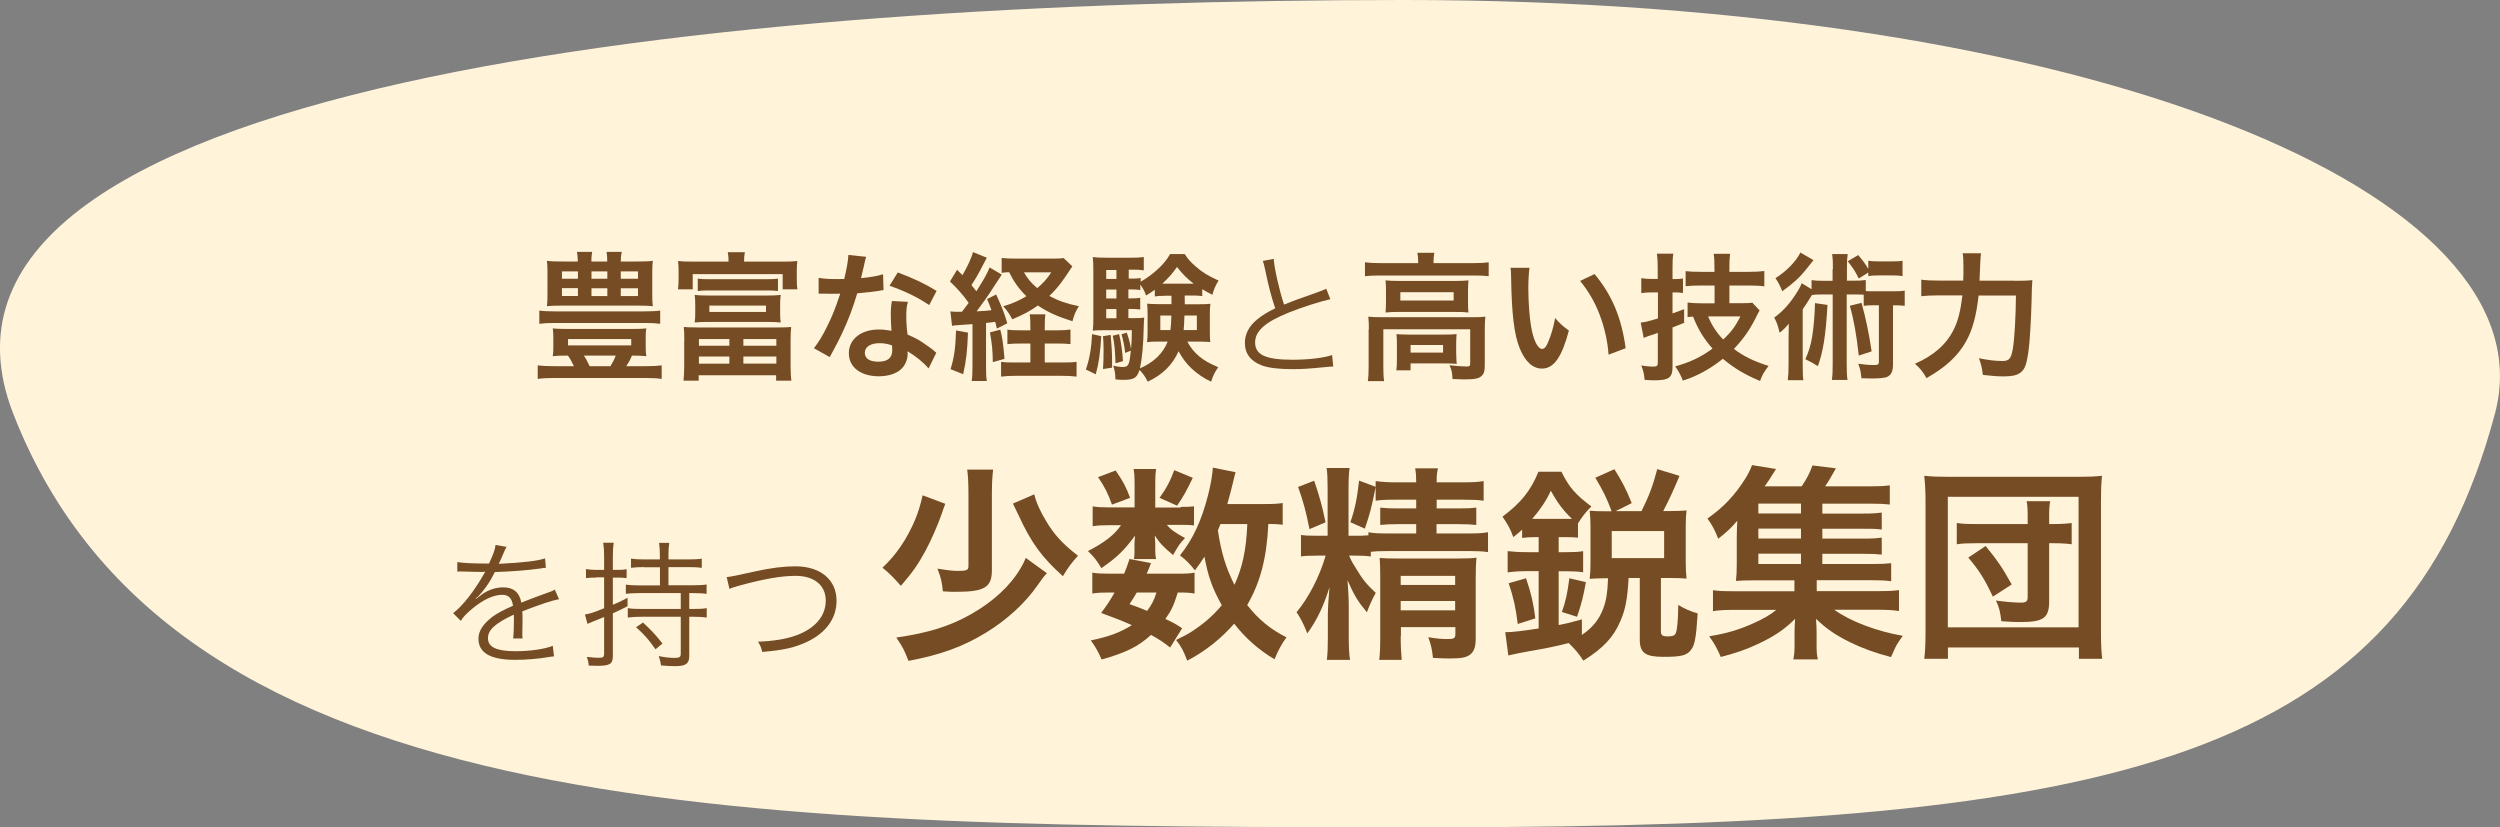
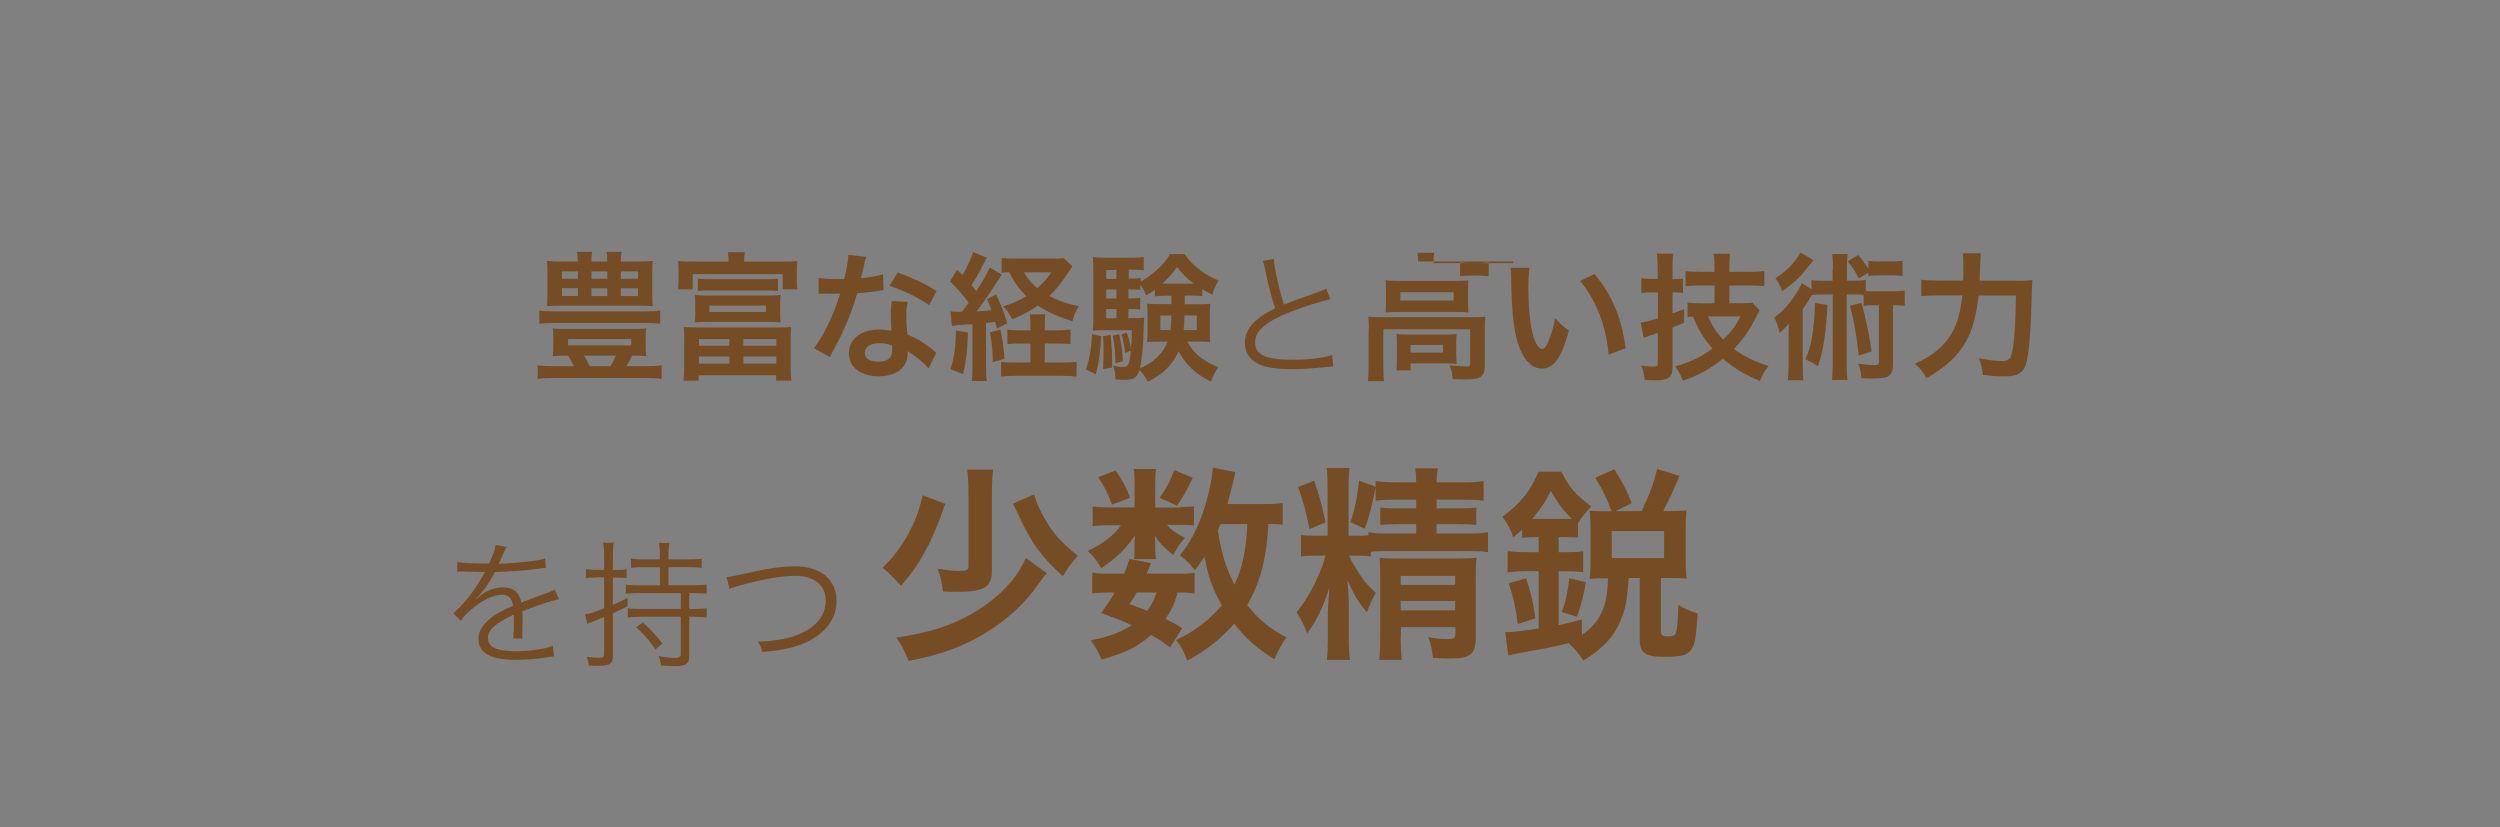
<svg xmlns="http://www.w3.org/2000/svg" id="_图层_2" data-name="图层 2" viewBox="0 0 217.59 72">
  <rect x="0" y="0" width="217.59" height="72" fill="#808080" stroke="none" />
  <defs>
    <style>
      .cls-1 {
        fill: #fff4da;
      }

      .cls-2 {
        fill: #754c24;
      }
    </style>
  </defs>
  <g id="text">
-     <path class="cls-1" d="M217.15,36c-8,30-32.35,36-92,36S15.15,72,1.15,36C-10.04,7.23,62.51,0,122.15,0s100.12,16.79,95,36Z" />
    <g>
      <g>
        <path class="cls-2" d="M49.36,30.95c-.6,0-.88,.01-1.25,.05,.04-.26,.05-.49,.05-.82v-.8c0-.34-.01-.54-.05-.8,.32,.04,.79,.05,1.32,.05h5.5c.53,0,1-.01,1.33-.05-.05,.23-.06,.46-.06,.8v.8c0,.35,.01,.58,.06,.82-.38-.04-.73-.05-1.26-.05-.13,.32-.23,.52-.49,.92h1.74c.59,0,.97-.02,1.34-.07v1.18c-.4-.06-.79-.08-1.34-.08h-8.06c-.58,0-.98,.02-1.39,.08v-1.18c.41,.05,.79,.07,1.39,.07h1.76c-.2-.43-.34-.67-.52-.92h-.08Zm8.1-2.77c-.4-.05-.8-.07-1.39-.07h-7.76c-.58,0-.98,.02-1.37,.07v-1.15c.35,.05,.73,.07,1.37,.07h7.76c.67,0,1.03-.02,1.39-.07v1.15Zm-1.97-5.42c.6,0,.96-.01,1.33-.06-.04,.29-.05,.54-.05,1.02v1.9c0,.49,.01,.78,.05,1.03-.35-.04-.68-.05-1.25-.05h-6.72c-.65,0-.9,.01-1.25,.05,.04-.3,.05-.56,.05-1.03v-1.9c0-.46-.01-.72-.05-1.02,.37,.05,.73,.06,1.33,.06h1.36c-.01-.4-.02-.53-.07-.84h1.32c-.05,.3-.07,.49-.07,.84h1.38c0-.38-.01-.55-.06-.84h1.32c-.06,.3-.07,.49-.08,.84h1.46Zm-6.58,.86v.64h1.39v-.64h-1.39Zm0,1.46v.68h1.39v-.68h-1.39Zm.53,4.98h5.5v-.55h-5.5v.55Zm1.38,.89c.17,.25,.32,.54,.5,.92h1.81c.2-.32,.36-.64,.46-.92h-2.77Zm.66-6.69h1.38v-.64h-1.38v.64Zm0,1.51h1.38v-.68h-1.38v.68Zm2.55-1.51h1.5v-.64h-1.5v.64Zm0,1.51h1.5v-.68h-1.5v.68Z" />
        <path class="cls-2" d="M63.41,22.77c0-.37-.02-.55-.07-.82h1.49c-.05,.25-.07,.47-.07,.82h3.32c.61,0,.92-.01,1.32-.05-.04,.24-.05,.47-.05,.83v.78c0,.35,.01,.6,.05,.85h-1.28v-1.32h-7.83v1.32h-1.28c.04-.3,.05-.52,.05-.86v-.77c0-.29-.01-.56-.05-.83,.38,.04,.72,.05,1.32,.05h3.09Zm-3.85,6.91c0-.58-.01-.89-.05-1.22,.34,.02,.58,.04,1.21,.04h6.93c.62,0,.88-.01,1.21-.04-.04,.4-.05,.65-.05,1.22v2.11c0,.54,.02,1.01,.07,1.34h-1.33v-.47h-6.74v.47h-1.32c.04-.35,.06-.8,.06-1.34v-2.11Zm8.34-2.46c0,.41,.01,.59,.05,.85-.35-.04-.74-.05-1.1-.05h-5.29c-.37,0-.76,.01-1.1,.05,.04-.29,.05-.46,.05-.85v-.7c0-.37-.01-.52-.05-.85,.32,.04,.67,.05,1.1,.05h5.29c.43,0,.78-.01,1.1-.05-.04,.31-.05,.47-.05,.85v.7Zm-7.17-2.97c.24,.04,.56,.05,.91,.05h5.16c.36,0,.67-.01,.91-.05v1.08c-.28-.04-.56-.05-.91-.05h-5.17c-.33,0-.62,.01-.9,.05v-1.08Zm.1,5.84h2.65v-.58h-2.65v.58Zm0,1.56h2.65v-.62h-2.65v.62Zm.91-5.05v.55h4.93v-.55h-4.93Zm2.96,3.49h2.87v-.58h-2.87v.58Zm0,1.56h2.87v-.62h-2.87v.62Z" />
        <path class="cls-2" d="M75.38,22.35q-.07,.23-.19,.8c-.06,.29-.12,.53-.25,1.06,.83-.08,1.45-.19,1.92-.34l.04,1.38c-.13,.01-.16,.01-.38,.06-.43,.07-1.16,.16-1.91,.22-.35,1.2-.78,2.34-1.32,3.48-.28,.59-.38,.8-.84,1.64q-.16,.29-.23,.43l-1.38-.77c.42-.55,.76-1.09,1.16-1.92,.47-.96,.67-1.45,1.13-2.83-.54,.01-.61,.01-.76,.01-.16,0-.23,0-.48-.01h-.64v-1.38c.43,.08,.89,.11,1.62,.11,.14,0,.35,0,.61-.01,.2-.85,.34-1.57,.36-2.09l1.54,.16Zm5.43,9.71c-.43-.52-1.13-1.08-1.83-1.49,.01,.11,.02,.19,.02,.24,0,.44-.2,.96-.52,1.27-.42,.43-1.14,.67-1.99,.67-1.58,0-2.61-.79-2.61-2.01s1.07-2.06,2.59-2.06c.36,0,.61,.02,1.12,.11-.04-.55-.06-1.02-.06-1.38,0-.47,.02-.82,.1-1.21l1.39,.07c-.12,.44-.14,.72-.14,1.21s.02,.96,.11,1.64c.86,.38,.98,.44,1.9,1.1,.18,.12,.23,.17,.42,.32q.1,.1,.18,.17l-.66,1.34Zm-4.26-2.19c-.78,0-1.28,.32-1.28,.83s.43,.78,1.18,.78c.82,0,1.21-.34,1.21-1.01,0-.12-.02-.41-.02-.41-.42-.14-.71-.19-1.08-.19Zm4.32-3.32c-1.04-.7-2.11-1.21-3.45-1.68l.72-1.16c1.42,.54,2.32,.96,3.38,1.61l-.65,1.24Z" />
        <path class="cls-2" d="M82.71,27.1c.2,.02,.31,.04,.6,.04,.02,0,.28,0,.42-.01,.19-.24,.32-.42,.58-.77-.49-.7-1.07-1.34-1.63-1.86l.62-1.02c.24,.24,.3,.3,.47,.47,.43-.74,.82-1.57,.91-2.01l1.21,.49q-.11,.18-.44,.83c-.26,.53-.58,1.07-.9,1.55,.22,.28,.26,.32,.43,.54,.74-1.18,.92-1.51,1.15-2.07l1.06,.62q-.12,.17-.72,1.1c-.37,.6-1.06,1.56-1.47,2.1,.58-.02,.91-.06,1.29-.1-.12-.35-.18-.5-.38-.97l.79-.4c.5,1.09,.7,1.58,.97,2.51l-.91,.46c-.06-.29-.1-.42-.14-.59-.4,.05-.52,.07-.8,.1v3.79c0,.59,.01,.89,.07,1.26h-1.32c.06-.38,.07-.68,.07-1.27v-3.68q-.56,.05-1.01,.07c-.54,.04-.56,.04-.77,.08l-.14-1.25Zm1.54,1.85c-.07,1.67-.14,2.34-.42,3.62l-1.1-.44c.32-1.02,.43-1.82,.48-3.37l1.04,.19Zm2.81-.26c.17,.65,.24,1.09,.37,2.54l-1.02,.29c-.01-1.02-.07-1.6-.25-2.59l.9-.24Zm4.96,.06c.5,0,.84-.02,1.15-.07v1.27c-.36-.04-.71-.05-1.16-.05h-1.08v1.65h1.47c.64,0,.98-.01,1.3-.06v1.29c-.38-.05-.76-.07-1.32-.07h-3.93c-.54,0-.92,.02-1.32,.07v-1.29c.32,.05,.62,.06,1.15,.06h1.4v-1.65h-.8c-.46,0-.82,.01-1.2,.05v-1.26c.32,.05,.61,.06,1.2,.06h.8v-.24c0-.6-.01-.91-.06-1.15h1.37c-.05,.3-.06,.6-.06,1.15v.24h1.09Zm1.3-5.55c-.42,.64-.84,1.25-.96,1.4-.3,.41-.64,.78-1.03,1.16,.79,.42,1.49,.67,2.57,.89-.29,.47-.4,.72-.56,1.31-1.27-.4-2.15-.79-3.01-1.37-.73,.52-1.27,.8-2.23,1.2-.22-.43-.4-.71-.78-1.13,.82-.25,1.39-.5,2.01-.88-.66-.65-1.09-1.26-1.5-2.09-.3,.01-.44,.02-.65,.06v-1.3c.28,.04,.7,.06,1.32,.06h3.13c.46,0,.7-.01,.94-.05l.76,.72Zm-4.2,.5c.34,.59,.61,.91,1.16,1.38,.56-.49,.84-.8,1.22-1.38h-2.39Z" />
        <path class="cls-2" d="M95.85,29.26c-.1,1.56-.2,2.28-.48,3.32l-.86-.42c.32-.91,.49-1.9,.54-3.08l.8,.18Zm7.26-3.51c.01,.44,.01,.5,.01,.73h1.26c.49,0,.71-.01,.97-.04-.04,.26-.05,.56-.05,.85v1.62c0,.46,.01,.62,.04,.86-.35-.02-.59-.04-.92-.04h-1.08c.29,.54,.6,.92,1.03,1.28,.43,.36,.82,.59,1.66,.95-.29,.41-.46,.76-.62,1.26-1.3-.62-2.23-1.5-2.83-2.65-.54,1.2-1.39,2.04-2.69,2.65-.2-.42-.42-.73-.71-1.02-.23,.71-.49,.86-1.43,.86-.26,0-.4-.01-.67-.04,0-.48-.06-.8-.19-1.19,.35,.07,.56,.11,.82,.11,.5,0,.59-.14,.71-1.42l-.49,.2c-.04-.48-.19-1.21-.32-1.63l.46-.14c.22,.65,.28,.88,.37,1.44,.05-.64,.07-.96,.07-1.65h-2.43c-.37,0-.71,.01-.97,.04,.04-.29,.05-.61,.05-1.02v-4.15c0-.6-.01-.89-.05-1.24,.35,.05,.66,.06,1.21,.06h2.1c.56,0,.79-.01,1.13-.06v1.16c-.29-.05-.49-.06-.91-.06h-.4v.78h.24c.32,0,.54-.01,.8-.05v.32c.55-.32,.91-.58,1.42-1.03,.52-.47,.85-.86,1.14-1.38h1.27c.28,.43,.53,.72,.98,1.1,.6,.52,1.03,.78,1.97,1.21-.26,.42-.42,.77-.54,1.24-.44-.23-.6-.31-.88-.49v.6c-.29-.04-.5-.05-.84-.05h-.67Zm-6.44,3.41c.08,.9,.12,1.52,.12,2.25v.59l-.79,.12c.04-.61,.05-.84,.05-1.66,0-.58-.01-.72-.05-1.2l.67-.11Zm.5-5.66h-.89v.78h.89v-.78Zm0,1.7h-.89v.78h.89v-.78Zm-.89,1.7v.8h.89v-.8h-.89Zm1.12,2.18c.18,.72,.28,1.44,.34,2.35l-.65,.19c-.05-1.26-.08-1.62-.24-2.4l.55-.14Zm3.93-3.33c-.32,0-.58,.01-.82,.05v-.58c-.24,.17-.37,.26-.76,.5-.12-.35-.23-.56-.5-.95v.47c-.26-.04-.48-.05-.8-.05h-.24v.78h.23c.38,0,.54-.01,.8-.05v1.02c-.26-.04-.5-.05-.8-.05h-.23v.8h.42c.5,0,.72-.01,.96-.05-.02,.22-.04,.48-.05,1-.02,1.28-.14,2.59-.32,3.42,1.19-.52,2-1.29,2.41-2.33h-.85c-.38,0-.63,.01-.95,.05,.04-.28,.05-.49,.05-.88v-1.62c0-.4-.01-.54-.04-.85,.24,.02,.47,.04,.95,.04h1.17v-.73h-.64Zm-.34,1.71v1.27h.88c.05-.42,.07-.73,.08-1.27h-.96Zm2.9-2.77c-.62-.49-.92-.79-1.45-1.45-.46,.64-.7,.91-1.28,1.45h2.74Zm-.8,2.77c-.02,.71-.04,.91-.07,1.27h1.15v-1.27h-1.08Z" />
        <path class="cls-2" d="M110.86,22.54c.05,.8,.49,2.77,.9,3.97,.71-.29,1.04-.42,2.9-1.07,.42-.16,.53-.19,.77-.31l.36,.91c-.84,.18-2.55,.73-3.61,1.16-2.05,.82-2.94,1.61-2.94,2.6,0,1.09,.92,1.51,3.27,1.51,1.38,0,2.72-.16,3.43-.41l.1,1q-.23,0-.89,.07c-1.24,.12-1.81,.16-2.65,.16-1.19,0-2.09-.11-2.66-.32-.98-.36-1.49-1.02-1.49-1.97,0-.77,.36-1.46,1.07-2.04,.46-.37,.83-.6,1.57-.97-.33-.98-.56-1.82-.88-3.36-.11-.5-.13-.56-.2-.76l.95-.18Z" />
-         <path class="cls-2" d="M123.43,22.76c0-.28-.02-.52-.07-.76h1.48c-.05,.25-.07,.48-.07,.74v.16h3.54c.54,0,.88-.02,1.26-.07v1.21c-.4-.05-.7-.06-1.25-.06h-8.28c-.54,0-.84,.01-1.24,.06v-1.21c.38,.05,.74,.07,1.31,.07h3.32v-.14Zm-4.29,5.89c0-.41-.01-.72-.05-1.09,.38,.04,.73,.05,1.25,.05h7.77c.58,0,.86-.01,1.17-.05-.04,.37-.05,.65-.05,1.08v3.06c0,.6-.06,.83-.29,1.03-.24,.22-.6,.29-1.44,.29-.25,0-.31,0-.7-.02q-.19-.01-.38-.01c-.02-.54-.08-.82-.26-1.2,.66,.07,1.18,.11,1.51,.11,.23,0,.29-.06,.29-.25v-2.99h-7.56v3.19c0,.61,.01,.9,.07,1.32h-1.42c.05-.25,.07-.76,.07-1.32v-3.19Zm1.49-3.37c0-.38-.01-.59-.04-.88,.35,.04,.64,.05,1.16,.05h4.99c.48,0,.73-.01,1.07-.05-.02,.31-.04,.49-.04,.88v1.03c0,.47,.01,.6,.04,.89-.32-.04-.6-.05-1.13-.05h-4.96c-.47,0-.78,.01-1.13,.05,.02-.25,.04-.48,.04-.89v-1.03Zm6.12,5.59c0,.35,.01,.59,.04,.8-.23-.02-.67-.04-1-.04h-3.02v.6h-1.24c.04-.23,.05-.49,.05-.97v-1.39c0-.35-.01-.55-.04-.79,.28,.02,.53,.04,.97,.04h3.29c.46,0,.62-.01,.98-.04-.02,.23-.04,.41-.04,.77v1.02Zm-4.87-4.71h4.64v-.73h-4.64v.73Zm.89,4.53h2.83v-.66h-2.83v.66Z" />
+         <path class="cls-2" d="M123.43,22.76c0-.28-.02-.52-.07-.76h1.48c-.05,.25-.07,.48-.07,.74v.16h3.54c.54,0,.88-.02,1.26-.07v1.21c-.4-.05-.7-.06-1.25-.06c-.54,0-.84,.01-1.24,.06v-1.21c.38,.05,.74,.07,1.31,.07h3.32v-.14Zm-4.29,5.89c0-.41-.01-.72-.05-1.09,.38,.04,.73,.05,1.25,.05h7.77c.58,0,.86-.01,1.17-.05-.04,.37-.05,.65-.05,1.08v3.06c0,.6-.06,.83-.29,1.03-.24,.22-.6,.29-1.44,.29-.25,0-.31,0-.7-.02q-.19-.01-.38-.01c-.02-.54-.08-.82-.26-1.2,.66,.07,1.18,.11,1.51,.11,.23,0,.29-.06,.29-.25v-2.99h-7.56v3.19c0,.61,.01,.9,.07,1.32h-1.42c.05-.25,.07-.76,.07-1.32v-3.19Zm1.49-3.37c0-.38-.01-.59-.04-.88,.35,.04,.64,.05,1.16,.05h4.99c.48,0,.73-.01,1.07-.05-.02,.31-.04,.49-.04,.88v1.03c0,.47,.01,.6,.04,.89-.32-.04-.6-.05-1.13-.05h-4.96c-.47,0-.78,.01-1.13,.05,.02-.25,.04-.48,.04-.89v-1.03Zm6.12,5.59c0,.35,.01,.59,.04,.8-.23-.02-.67-.04-1-.04h-3.02v.6h-1.24c.04-.23,.05-.49,.05-.97v-1.39c0-.35-.01-.55-.04-.79,.28,.02,.53,.04,.97,.04h3.29c.46,0,.62-.01,.98-.04-.02,.23-.04,.41-.04,.77v1.02Zm-4.87-4.71h4.64v-.73h-4.64v.73Zm.89,4.53h2.83v-.66h-2.83v.66Z" />
        <path class="cls-2" d="M133.12,23.32c-.06,.44-.1,1.03-.1,1.82,0,1.04,.1,2.48,.23,3.21,.2,1.25,.59,2.02,.97,2.02,.18,0,.35-.18,.49-.52,.29-.65,.5-1.37,.64-2.17,.42,.48,.61,.66,1.2,1.09-.62,2.34-1.32,3.31-2.34,3.31-.8,0-1.45-.59-1.93-1.74-.49-1.2-.71-2.94-.76-6.26-.01-.42-.01-.5-.05-.77h1.64Zm5.67,.54c1.51,1.81,2.35,3.81,2.7,6.45l-1.49,.56c-.07-1.13-.35-2.37-.77-3.47-.41-1.09-.98-2.06-1.7-2.95l1.26-.6Z" />
        <path class="cls-2" d="M143.77,25.45c-.3,0-.52,.01-.92,.06v-1.3c.29,.05,.55,.07,.94,.07h.49v-.98c0-.54-.02-.85-.07-1.22h1.43c-.06,.37-.07,.68-.07,1.21v1h.19c.26,0,.47-.01,.72-.05v1.26c-.26-.04-.47-.05-.73-.05h-.18v1.83c.36-.13,.5-.18,1.01-.37v1.19q-.62,.24-1.01,.4v3.41c0,.96-.31,1.19-1.58,1.19-.29,0-.48-.01-.85-.04-.04-.48-.11-.8-.29-1.25,.35,.06,.71,.1,.97,.1,.4,0,.47-.05,.47-.37v-2.57c-.14,.06-.25,.1-.32,.12q-.23,.08-.41,.13c-.17,.06-.37,.13-.5,.19l-.26-1.33c.42-.05,.64-.11,1.5-.36v-2.27h-.5Zm5.45-.6h-1.13c-.55,0-1.03,.02-1.38,.06v-1.31c.34,.04,.76,.06,1.37,.06h1.14v-.36c0-.58-.01-.84-.07-1.21h1.43c-.05,.38-.06,.64-.06,1.2v.37h1.67c.54,0,.98-.02,1.37-.07v1.33c-.37-.05-.92-.07-1.37-.07h-1.67v1.54h1.13c.37,0,.65-.01,.86-.05l.64,.68c-.1,.16-.14,.25-.37,.71-.53,1.04-1.07,1.8-1.87,2.64,.86,.65,1.76,1.08,3.02,1.48-.38,.49-.59,.85-.74,1.31-1.32-.55-2.27-1.12-3.24-1.93-1.13,.9-2.23,1.5-3.48,1.9-.16-.43-.38-.85-.67-1.24,1.3-.36,2.23-.8,3.25-1.55-.77-.88-1.24-1.64-1.69-2.78-.19,.01-.26,.01-.48,.04v-1.27c.35,.05,.78,.07,1.21,.07h1.14v-1.54Zm-.55,2.69c.29,.73,.76,1.45,1.31,2.01,.7-.65,1.07-1.16,1.5-2.01h-2.81Z" />
        <path class="cls-2" d="M159.53,23.42c0-.6-.01-.9-.07-1.31h1.36c-.06,.41-.07,.7-.07,1.31v1.01h.55c.53,0,.77-.01,1.09-.06v.96c.2,.02,.31,.02,.6,.02h1.81c.48,0,.71-.01,.98-.06v1.33c-.3-.04-.46-.05-1.02-.05v5.13c0,.64-.16,.96-.55,1.12-.2,.07-.64,.12-1.24,.12-.23,0-.37,0-.96-.02-.04-.52-.11-.85-.28-1.26,.53,.07,.95,.11,1.42,.11,.3,0,.38-.06,.38-.28v-4.92h-.55c-.36,0-.54,.01-.77,.05v-.97c-.2-.01-.36-.02-.64-.02h-.84v6c0,.68,.01,1.01,.07,1.44h-1.36c.06-.46,.07-.78,.07-1.44v-6h-1.06c-.35,0-.52,.01-.75,.05-.32,.54-.6,.95-.8,1.24v4.81c0,.66,.01,1.01,.06,1.36h-1.36c.05-.38,.07-.73,.07-1.39v-2.22c0-.48,0-.49,.02-1.31-.22,.28-.52,.58-.8,.79-.16-.67-.24-.89-.47-1.32,.68-.49,1.25-1.09,1.79-1.91,.29-.42,.52-.82,.6-1.08l.86,.52v-.79c.34,.05,.55,.06,1.09,.06h.74v-1.01Zm-1.69-.78c-.05,.06-.25,.31-.62,.78-.56,.71-1.15,1.25-2.1,1.93-.17-.43-.3-.71-.59-1.14,.97-.61,1.79-1.46,2.17-2.23l1.14,.66Zm1.22,3.89c-.16,2.7-.37,4.03-.84,5.34-.33-.22-.56-.35-1.09-.61,.31-.68,.48-1.25,.6-2,.12-.73,.22-1.85,.24-2.88l1.09,.16Zm2.72-2.29c-.34-.68-.46-.86-.96-1.5l.91-.54c.38,.44,.59,.72,.88,1.2v-.71c.26,.05,.54,.06,.94,.06h1.1c.42,0,.7-.01,.94-.06v1.34c-.29-.05-.54-.06-.94-.06h-1.1c-.36,0-.65,.01-.94,.06v-.31l-.83,.52Zm.24,2.12c.37,1.33,.65,2.66,.88,4.22l-1.12,.37c-.2-1.83-.44-3.17-.78-4.34l1.02-.25Z" />
        <path class="cls-2" d="M175.34,24.44c.72,0,1.14-.01,1.55-.06q-.05,.47-.07,1.81c-.04,1.64-.16,3.67-.28,4.46-.16,1.1-.32,1.52-.7,1.79-.31,.23-.75,.32-1.43,.32-.55,0-1.08-.04-1.83-.13-.07-.61-.16-.96-.34-1.45,.77,.16,1.46,.24,2.06,.24,.56,0,.74-.22,.88-1.02,.16-.9,.26-2.76,.28-4.68h-3.25c-.2,1.77-.53,2.99-1.09,3.99-.7,1.26-1.79,2.27-3.45,3.2-.26-.5-.58-.89-1-1.25,1.64-.72,2.73-1.68,3.38-2.99,.37-.73,.6-1.66,.75-2.96h-2.09c-.61,0-1.08,.02-1.49,.07v-1.44c.43,.06,.84,.08,1.52,.08h2.13c.02-.48,.02-.6,.02-1.22,0-.58-.02-.92-.07-1.16h1.6q-.06,.31-.13,2.39h3.04Z" />
        <path class="cls-2" d="M42.55,49.07c.4-.84,.54-1.26,.58-1.64l.96,.17q-.11,.16-.31,.65c-.16,.38-.31,.71-.37,.82q.14-.01,.25-.01c1.92-.1,3.12-.24,3.78-.46l.07,.82c-.19,.01-.26,.02-.48,.06-1.25,.17-2.51,.26-3.96,.31-.36,.71-.66,1.19-1.08,1.7-.12,.14-.36,.42-.41,.46-.08,.06-.14,.11-.16,.12,0,.01-.01,.01-.01,.01h0s.01,.04,.02,.05q.43-.34,.55-.42c.55-.38,1.19-.59,1.81-.59,.89,0,1.43,.44,1.58,1.33,.88-.35,1.56-.6,2.09-.79,.59-.2,.62-.22,.82-.35l.38,.84c-.62,.11-1.7,.47-3.2,1.06,.02,.31,.02,.43,.02,.73,0,.16,0,.42-.01,.66-.01,.26-.01,.43-.01,.54,0,.17,0,.26,.02,.43h-.82c.04-.25,.07-.98,.07-1.72,0-.19,0-.22-.01-.36-1.63,.77-2.25,1.33-2.25,2.05,0,.79,.74,1.14,2.44,1.14,1.19,0,2.52-.19,3.2-.47l.11,.92c-.18,.01-.24,.02-.48,.06-.95,.16-1.99,.24-2.91,.24-2.15,0-3.19-.61-3.19-1.85,0-.66,.41-1.28,1.22-1.9,.41-.3,.98-.61,1.79-.96-.1-.66-.38-.95-.95-.95-.76,0-1.7,.44-2.67,1.27-.47,.4-.73,.67-.92,1l-.67-.67c.83-.64,1.82-1.9,2.69-3.43q.04-.06,.11-.18s-.17,.02-.23,.02c-.19,0-1.32-.02-1.76-.04h-.19c-.11,0-.13,0-.26,.01v-.83c.44,.08,1.36,.13,2.58,.13h.19Z" />
        <path class="cls-2" d="M51.89,50.27c-.34,0-.61,.01-.89,.05v-.79c.31,.05,.55,.07,.9,.07h.68v-1.15c0-.53-.02-.8-.08-1.21h.92c-.06,.35-.08,.7-.08,1.2v1.16h.38c.4,0,.58-.01,.82-.06v.78c-.26-.04-.46-.05-.8-.05h-.4v2.37c.61-.26,.77-.34,1.28-.61v.73c-.54,.28-.73,.37-1.28,.62v3.72c0,.68-.26,.85-1.32,.85-.19,0-.36-.01-.78-.02-.02-.3-.06-.46-.17-.76,.52,.06,.79,.08,1.08,.08,.34,0,.43-.07,.43-.35v-3.2c-.36,.14-.56,.23-.98,.4-.16,.06-.28,.11-.47,.2l-.22-.82c.43-.06,.78-.18,1.67-.54v-2.69h-.7Zm4.16-.91c-.44,0-.75,.01-1.13,.06v-.8c.3,.05,.64,.07,1.13,.07h1.38v-.48c0-.35-.02-.65-.07-.96h.89c-.05,.31-.07,.58-.07,.96v.48h1.76c.49,0,.84-.02,1.14-.07v.8c-.37-.05-.67-.06-1.14-.06h-1.76v1.58h2.1c.52,0,.92-.02,1.22-.07v.82c-.32-.05-.72-.07-1.22-.07h-.29v1.38h.36c.5,0,.82-.01,1.16-.07v.82c-.34-.05-.68-.07-1.16-.07h-.36v3.41c0,.67-.3,.89-1.22,.89-.35,0-.71-.02-1.24-.06-.04-.32-.1-.54-.2-.82,.52,.11,.95,.16,1.39,.16,.41,0,.53-.07,.53-.35v-3.23h-3.39c-.52,0-.84,.02-1.22,.07v-.82c.37,.06,.68,.07,1.22,.07h3.39v-1.38h-3.56c-.49,0-.9,.02-1.22,.06v-.8c.3,.05,.72,.07,1.22,.07h1.75v-1.58h-1.38Zm-.08,4.83c.72,.67,1.02,.98,1.69,1.82l-.61,.5c-.62-.88-.96-1.26-1.69-1.92l.61-.41Z" />
        <path class="cls-2" d="M63.24,50.23q.36-.02,2.5-.5c1.33-.3,2.48-.44,3.48-.44,2.19,0,3.59,1.16,3.59,3,0,1.5-.89,2.76-2.5,3.54-1.1,.53-2.11,.76-3.97,.91-.1-.42-.16-.56-.37-.89,1.34-.05,2.42-.22,3.33-.55,1.64-.6,2.57-1.68,2.57-3.02s-1-2.16-2.63-2.16c-1.25,0-2.82,.28-4.89,.85-.5,.14-.66,.19-.86,.29l-.24-1.02Z" />
      </g>
      <g>
        <path class="cls-2" d="M82.28,43.84q-.2,.5-.31,.86c-.32,.94-.95,2.38-1.44,3.28-.65,1.17-1.04,1.75-2.12,3.01-.74-.83-.9-.99-1.6-1.58,1.19-1.12,2.12-2.48,2.84-4.18,.27-.65,.45-1.24,.65-2.12l1.98,.74Zm8.84,6.05c-.29,.31-.34,.38-.81,1.04-1.06,1.55-2.68,3.02-4.47,4.12-2,1.22-3.91,1.93-6.77,2.47-.34-.9-.52-1.24-1.06-2.03,2.83-.41,4.66-.99,6.5-2.03,1.94-1.1,3.44-2.48,4.36-4.07,.13-.22,.27-.49,.41-.83l1.84,1.33Zm-4.68-9.02c-.07,.56-.11,1.15-.11,2.16v6.61c0,1.48-.65,1.87-3.1,1.87-.38,0-.63,0-1.17-.04-.07-.79-.16-1.19-.47-1.98,.85,.14,1.31,.2,1.8,.2,.74,0,.9-.07,.9-.41v-6.23c0-1.1-.04-1.66-.11-2.18h2.25Zm3.58,2.16c.18,.74,.52,1.48,1.03,2.32,.68,1.17,1.48,2.02,2.77,3.02-.52,.58-.86,1.01-1.31,1.78-1.85-1.67-2.74-2.88-3.85-5.29-.29-.61-.4-.83-.5-1.03l1.87-.81Z" />
        <path class="cls-2" d="M102.77,44.12c.54,0,.94-.02,1.15-.05v1.66c-.27-.04-.59-.05-1.15-.05h-1.21c.32,.4,.7,.67,1.58,1.15-.49,.52-.56,.63-1.04,1.48-.9-.76-1.15-1.03-1.6-1.71,.04,.38,.05,.59,.05,.74v.65c0,.23,.02,.45,.07,.67h-1.93c.04-.2,.05-.4,.05-.59v-.68c0-.16,.02-.45,.05-.77-.97,1.31-1.55,1.87-2.93,2.83-.4-.67-.59-.92-1.17-1.49,1.44-.74,2.29-1.39,2.88-2.25h-.97c-.65,0-1.1,.02-1.5,.09v-1.73c.41,.07,.83,.09,1.51,.09h2.14v-2.12c0-.56-.02-.86-.09-1.22h1.96c-.05,.34-.07,.65-.07,1.19v2.16h2.2Zm-.92,12.24c-.67-.52-.92-.68-1.67-1.1-1.13,1.03-2.2,1.55-4.3,2.14-.27-.63-.54-1.12-.94-1.66,1.62-.34,2.57-.7,3.57-1.33-.9-.4-1.39-.59-2.67-1.06,.58-.79,.74-1.03,1.17-1.78h-.52c-.65,0-1.01,.02-1.42,.09v-1.82c.4,.07,.76,.09,1.42,.09h1.35c.18-.41,.25-.63,.47-1.28l1.87,.36c-.16,.45-.23,.58-.38,.92h2.84c.63,0,.99-.02,1.33-.09v1.82c-.38-.07-.68-.09-1.46-.09-.36,1.13-.52,1.51-1.08,2.3,.72,.34,.85,.41,1.46,.81l-1.04,1.67Zm-4.75-15.41c.68,.99,.9,1.42,1.26,2.38l-1.58,.59c-.36-1.01-.65-1.57-1.21-2.39l1.53-.58Zm1.84,10.62c-.25,.43-.31,.52-.63,1.01,.76,.27,.99,.36,1.53,.59,.38-.5,.63-.97,.81-1.6h-1.71Zm4.88-9.99c-.68,1.39-.81,1.6-1.37,2.43l-1.53-.68c.58-.79,.97-1.53,1.28-2.41l1.62,.67Zm7.83,4.09c-.36-.05-.56-.05-1.26-.07-.14,2.99-.7,5.1-1.84,7.06,.97,1.24,2.02,2.11,3.42,2.81-.41,.56-.72,1.12-1.04,1.91-1.35-.79-2.57-1.87-3.51-3.1-1.15,1.31-2.52,2.41-4.09,3.22-.36-.94-.52-1.22-.97-1.8,.77-.38,1.01-.5,1.42-.77,1.04-.68,1.85-1.4,2.56-2.25-.85-1.53-1.19-2.52-1.51-4.23-.32,.5-.45,.68-.83,1.19-.4-.52-.79-.92-1.3-1.3,1.12-1.4,1.87-3.01,2.43-5.19,.23-.85,.41-1.93,.43-2.45l1.98,.4c-.07,.22-.11,.38-.25,.99-.11,.47-.27,1.08-.47,1.78h3.13c.86,0,1.26-.02,1.69-.09v1.89Zm-5.42-.07q-.14,.32-.23,.56c.29,1.93,.67,3.2,1.44,4.74,.7-1.51,1.03-3.04,1.12-5.29h-2.32Z" />
        <path class="cls-2" d="M119.33,48.43c-.43-.05-.7-.07-1.33-.07h-.58c.13,.31,.25,.56,.54,1.01,.61,1.03,.97,1.48,1.78,2.23q-.45,.81-.77,1.69c-.79-.95-1.08-1.42-1.69-2.79,.05,.59,.11,1.55,.11,2.18v2.81c0,.92,.04,1.46,.11,1.94h-2.02c.07-.5,.09-1.06,.09-1.94v-2.09c0-.43,.05-1.19,.14-2.29-.5,1.64-1.12,2.92-1.93,4.02-.22-.61-.65-1.48-.94-1.84,1.04-1.24,2-3.08,2.54-4.93h-.76c-.67,0-1.03,.02-1.39,.07v-1.87c.32,.05,.58,.07,1.35,.07h.97v-4.1c0-.83-.02-1.35-.09-1.8h2c-.05,.38-.09,.94-.09,1.78v4.12h.61c.47,0,.61,0,1.12-.04v-.27c.4,.09,.86,.11,1.82,.11h2.34v-.81h-1.62c-.72,0-1.03,.02-1.51,.07v-1.51c.47,.05,.79,.07,1.53,.07h1.6v-.76h-1.84c-.83,0-1.19,.02-1.69,.09v-1.19c-.36,1.8-.49,2.3-.94,3.62l-1.26-.56c.38-1.08,.58-2.03,.76-3.62l1.44,.54v-.5c.52,.07,.99,.11,1.82,.11h1.71c0-.54-.02-.81-.09-1.22h1.98c-.09,.43-.11,.67-.11,1.22h2.25c.85,0,1.3-.02,1.84-.11v1.71c-.5-.07-.97-.09-1.75-.09h-2.34v.76h1.96c.77,0,1.08-.02,1.49-.07v1.51c-.52-.05-.77-.07-1.53-.07h-1.93v.81h2.7c.88,0,1.3-.02,1.78-.11v1.73c-.5-.07-.94-.09-1.78-.09h-6.82c-.72,0-1.22,.02-1.6,.07v.4Zm-4.95-6.59c.45,1.3,.72,2.3,.99,3.62l-1.4,.59c-.31-1.57-.52-2.34-.99-3.67l1.4-.54Zm7.53,13.54c0,.88,.04,1.51,.09,2.05h-1.96c.07-.58,.09-1.01,.09-2.05v-5.29c0-.68-.02-1.03-.05-1.53,.43,.04,.81,.05,1.44,.05h5.37c.81,0,1.24-.02,1.62-.07-.05,.47-.07,.99-.07,1.85v5.17c0,.7-.13,1.08-.41,1.35-.36,.31-.76,.4-1.87,.4-.31,0-.52,0-1.44-.05-.11-.88-.14-1.03-.41-1.8,.76,.13,1.19,.16,1.69,.16,.56,0,.67-.07,.67-.45v-.59h-4.74v.81Zm4.74-4.47v-.79h-4.74v.79h4.74Zm0,2.21v-.81h-4.74v.81h4.74Z" />
        <path class="cls-2" d="M133.6,46.75c-.41,0-.76,.02-1.12,.07v-.72c-.25,.23-.38,.34-.77,.65-.23-.67-.47-1.1-.94-1.78,1.62-1.22,2.45-2.25,3.13-3.91h2c.67,1.35,1.21,1.98,2.61,3.02-.47,.45-.83,.92-1.17,1.48v1.24c-.32-.04-.59-.05-1.1-.05h-.58v1.31h.63c.68,0,1.1-.02,1.5-.09v1.84c-.45-.07-.81-.09-1.5-.09h-.63v4.68c.74-.14,1.04-.22,2.02-.49v1.35c.94-.63,1.51-1.35,1.87-2.32,.25-.68,.36-1.33,.41-2.61h-.23c-.59,0-.88,.02-1.37,.05,.05-.45,.07-.83,.07-1.37v-3.21c0-.49-.02-.9-.07-1.35,.45,.04,.74,.05,1.35,.05h.56c-.47-1.24-.67-1.64-1.42-2.92l1.66-.74c.65,1.03,1.03,1.75,1.51,2.95l-1.4,.7h2.25c.65-1.31,1.01-2.25,1.37-3.66l1.94,.59c-.63,1.48-.85,1.96-1.42,3.06h.68c.61,0,.9-.02,1.35-.05-.05,.45-.07,.77-.07,1.35v3.1c0,.58,.02,.99,.07,1.48-.47-.04-.77-.05-1.37-.05h-.86v4.63c0,.36,.13,.45,.61,.45,.4,0,.59-.07,.68-.27,.13-.34,.2-1.03,.22-2.47,.59,.36,1.01,.54,1.69,.74-.14,2.16-.25,2.74-.58,3.17-.36,.49-.83,.61-2.39,.61s-2.07-.32-2.07-1.51v-5.35h-.97c-.11,1.85-.27,2.72-.72,3.75-.59,1.4-1.49,2.36-3.22,3.44-.34-.54-.79-1.08-1.28-1.53-1.21,.31-1.94,.45-3.38,.7-.88,.16-1.22,.23-1.87,.38l-.27-2.03h.16c.47,0,1.4-.11,2.75-.32v-4.99h-.92c-.74,0-1.28,.04-1.78,.11v-1.85c.49,.05,1.01,.09,1.78,.09h.92v-1.31h-.32Zm-1.5,7.56c-.18-1.46-.38-2.32-.79-3.55l1.51-.43c.45,1.31,.65,2.21,.81,3.49l-1.53,.49Zm1.48-9.15h3.24c-.76-.72-1.28-1.42-1.84-2.45-.4,.86-.9,1.62-1.62,2.45h.22Zm2.36,8.1c.32-.86,.49-1.66,.65-2.93l1.44,.34c-.22,1.24-.4,1.94-.77,3.01l-1.31-.41Zm4.34-4.68h4.56v-2.36h-4.56v2.36Z" />
-         <path class="cls-2" d="M158.62,49.09h4.23c.83,0,1.28-.02,1.75-.07v1.57c-.49-.07-.9-.09-1.73-.09h-4.75v.95h5.11c1.1,0,1.57-.02,2.05-.09v1.82c-.59-.09-1.13-.11-2.05-.11h-3.58c1.39,1.01,3.67,1.87,5.96,2.27-.36,.49-.5,.72-.67,1.06-.02,.04-.09,.2-.2,.45-.04,.07-.09,.2-.16,.34-1.42-.38-2.48-.76-3.6-1.31-1.26-.63-2.04-1.17-2.92-2.02,.04,.52,.05,.99,.05,1.19v1.04c0,.67,.02,.94,.11,1.3h-2.14c.09-.4,.11-.68,.11-1.28v-1.06c0-.41,.02-.76,.05-1.19-.92,.92-1.82,1.53-3.26,2.2-.99,.47-1.93,.79-3.21,1.12-.29-.68-.59-1.24-1.01-1.8,1.53-.25,2.63-.58,3.89-1.15,.87-.4,1.41-.7,1.95-1.15h-3.48c-.92,0-1.44,.02-2.03,.11v-1.82c.49,.07,.94,.09,2.03,.09h5.06v-.95h-3.56c-.7,0-1.1,.02-1.53,.05,.05-.4,.07-.86,.07-1.44v-2.23c0-.58,.02-1.06,.05-1.57-.52,.61-.92,.99-1.66,1.57-.31-.77-.52-1.19-.94-1.76,1.41-.99,2.38-2.02,3.3-3.48,.25-.4,.45-.81,.58-1.17l2.09,.34q-.68,1.1-.99,1.51h3.22c.45-.67,.7-1.15,.94-1.82l2.04,.25c-.45,.81-.63,1.12-.94,1.57h3.87c.81,0,1.28-.02,1.76-.09v1.67c-.45-.05-.81-.07-1.49-.07h-4.38v.86h3.46c.88,0,1.17-.02,1.71-.09v1.48c-.54-.07-.74-.07-1.71-.07h-3.46v.86h3.46c.9,0,1.15-.02,1.71-.09v1.48c-.49-.05-.76-.07-1.71-.07h-3.46v.9Zm-1.87-5.26h-3.71v.86h3.71v-.86Zm0,2.18h-3.71v.86h3.71v-.86Zm-3.71,2.18v.9h3.71v-.9h-3.71Z" />
-         <path class="cls-2" d="M167.48,57.34c.07-.56,.11-1.19,.11-2.34v-11.43c0-.85-.04-1.49-.11-2.16,.65,.07,1.19,.09,2.12,.09h11.24c.92,0,1.48-.02,2.11-.09-.07,.72-.09,1.24-.09,2.16v11.45c0,1.08,.04,1.8,.11,2.32h-2.03v-.99h-11.4v.99h-2.05Zm2.05-2.74h11.38v-11.36h-11.38v11.36Zm6.95-9.67c0-.65-.02-.94-.09-1.31h2.05c-.07,.36-.09,.65-.09,1.31v.68h.5c.56,0,1.15-.04,1.46-.09v1.85c-.34-.05-.94-.09-1.49-.09h-.47v5.06c0,1.44-.49,1.8-2.47,1.8-.49,0-.61,0-1.69-.07-.11-.86-.16-1.12-.47-1.8,.99,.13,1.67,.18,2.18,.18,.43,0,.58-.11,.58-.47v-4.7h-4.5c-.74,0-1.22,.02-1.67,.09v-1.85c.45,.07,.85,.09,1.67,.09h4.5v-.68Zm-3.03,7c-.74-1.58-1.21-2.3-2.14-3.4l1.51-1.01c1.04,1.28,1.44,1.85,2.27,3.35l-1.64,1.06Z" />
      </g>
    </g>
  </g>
</svg>